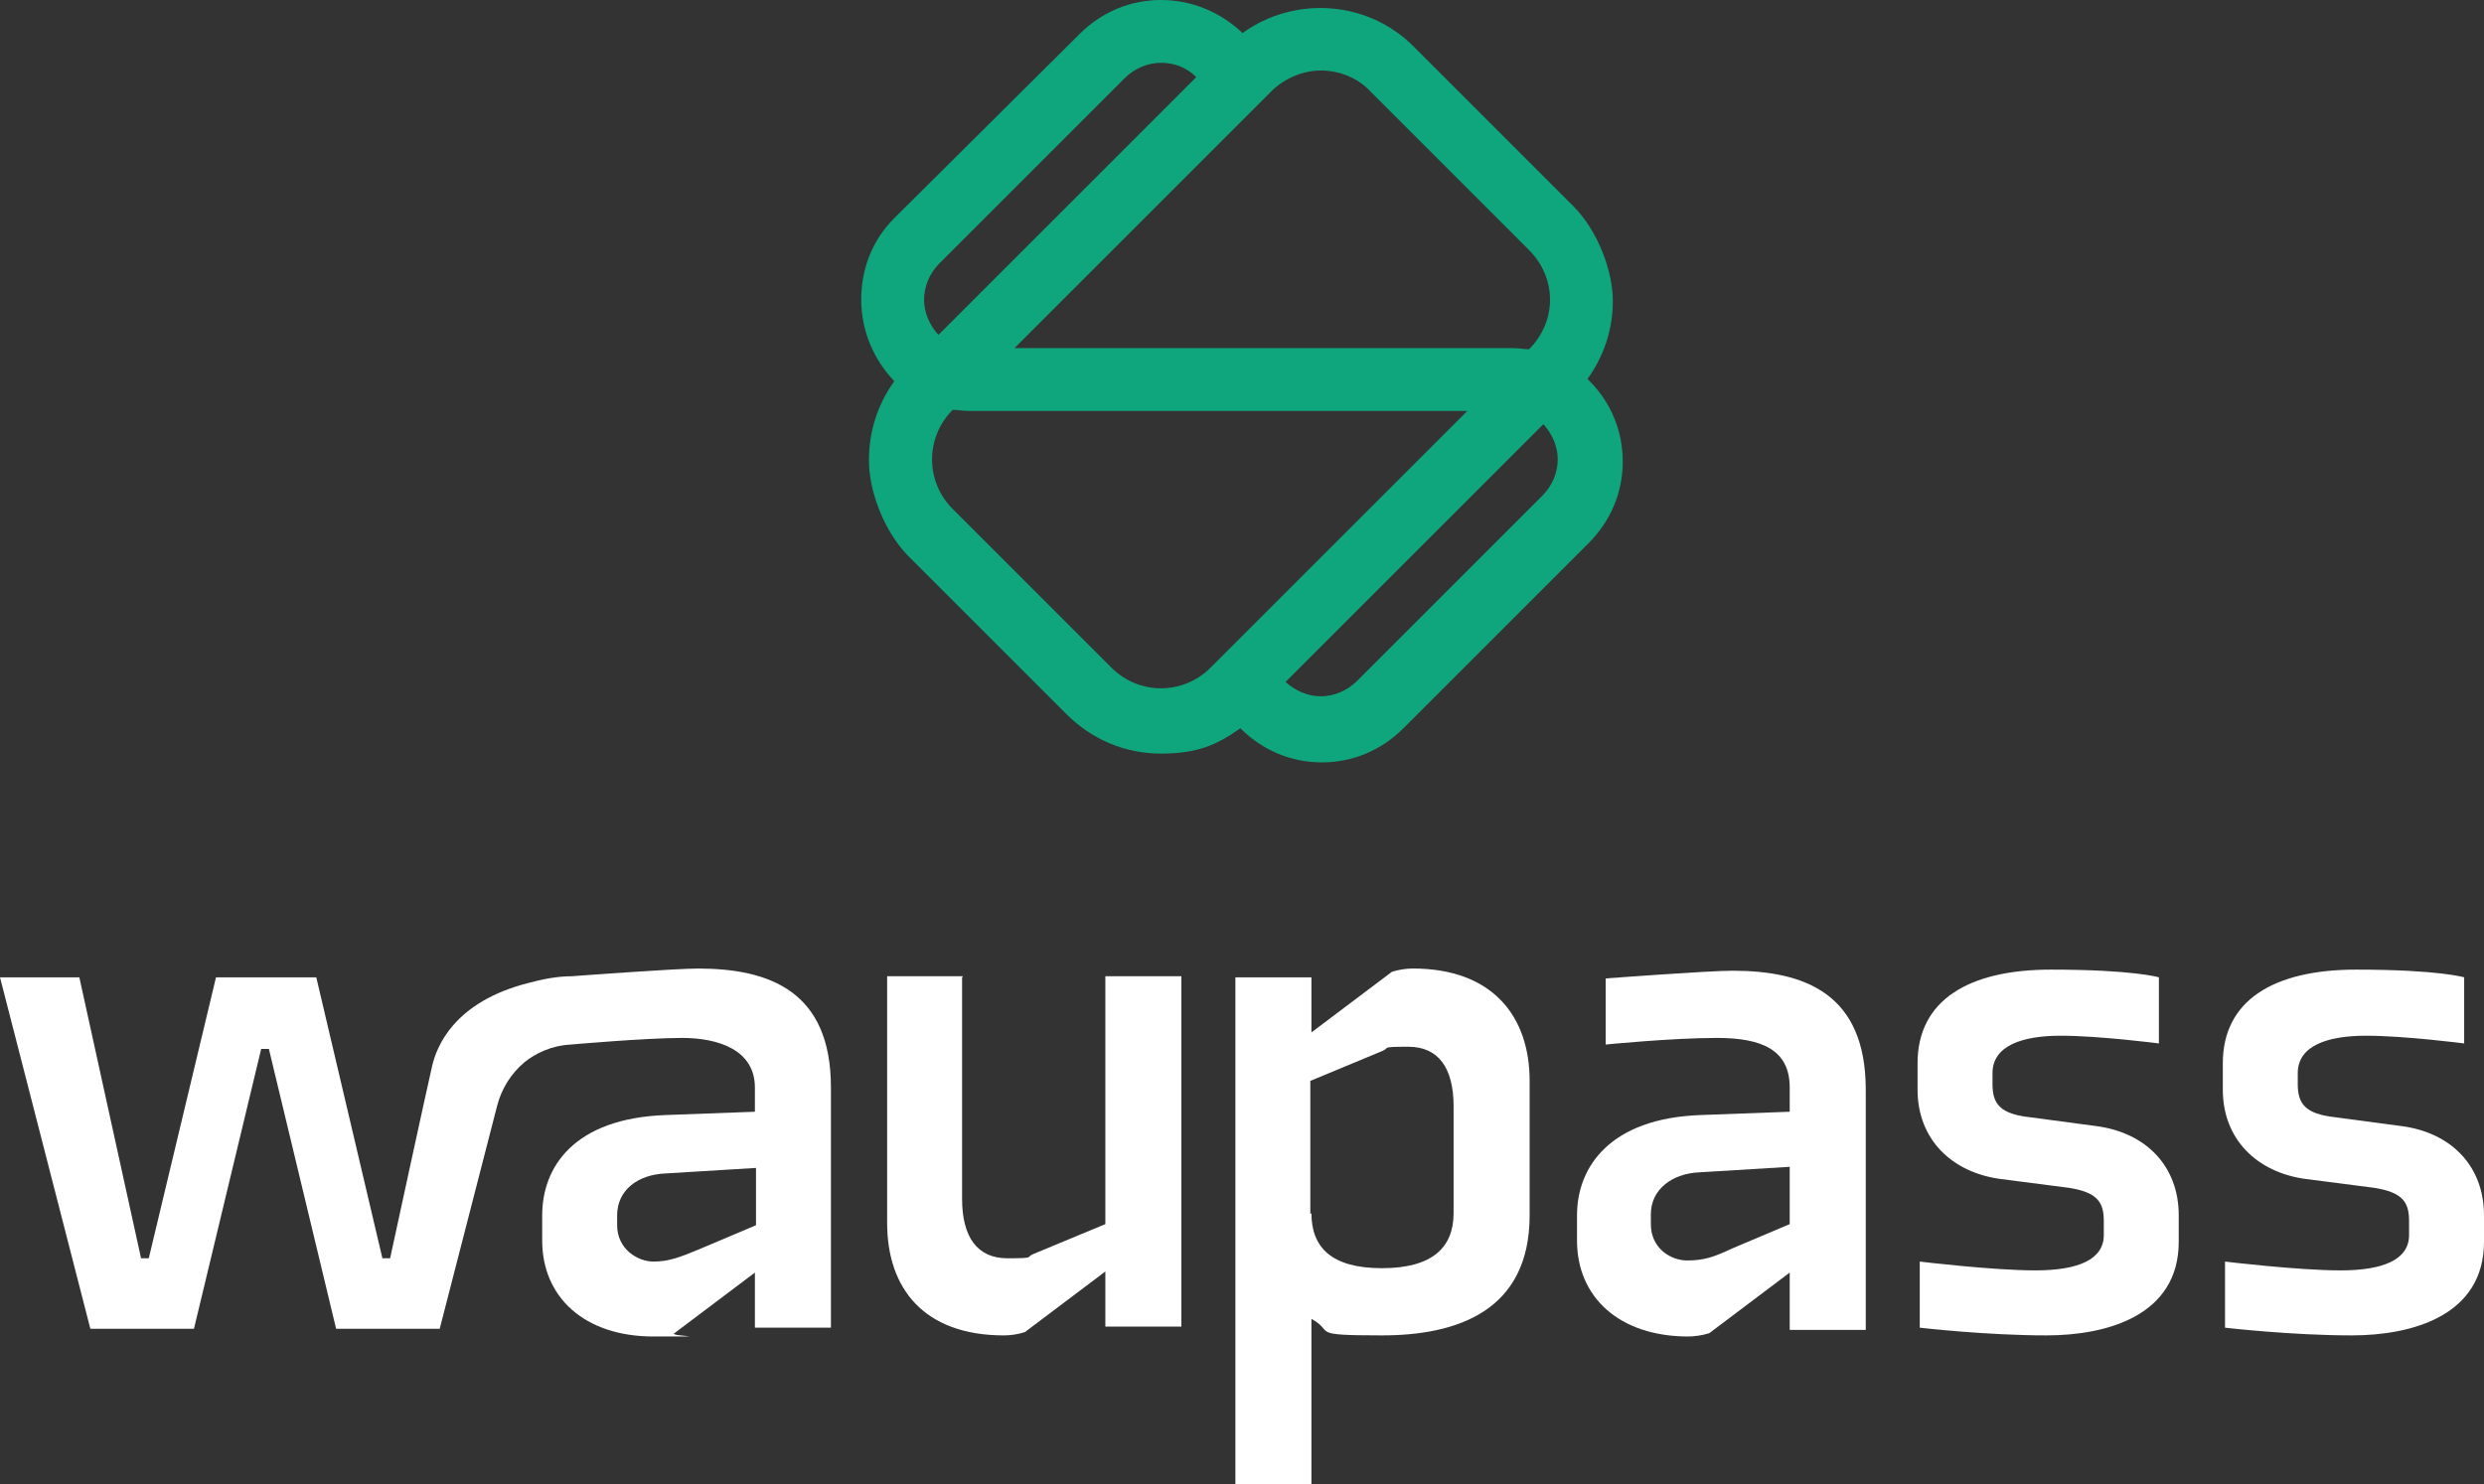
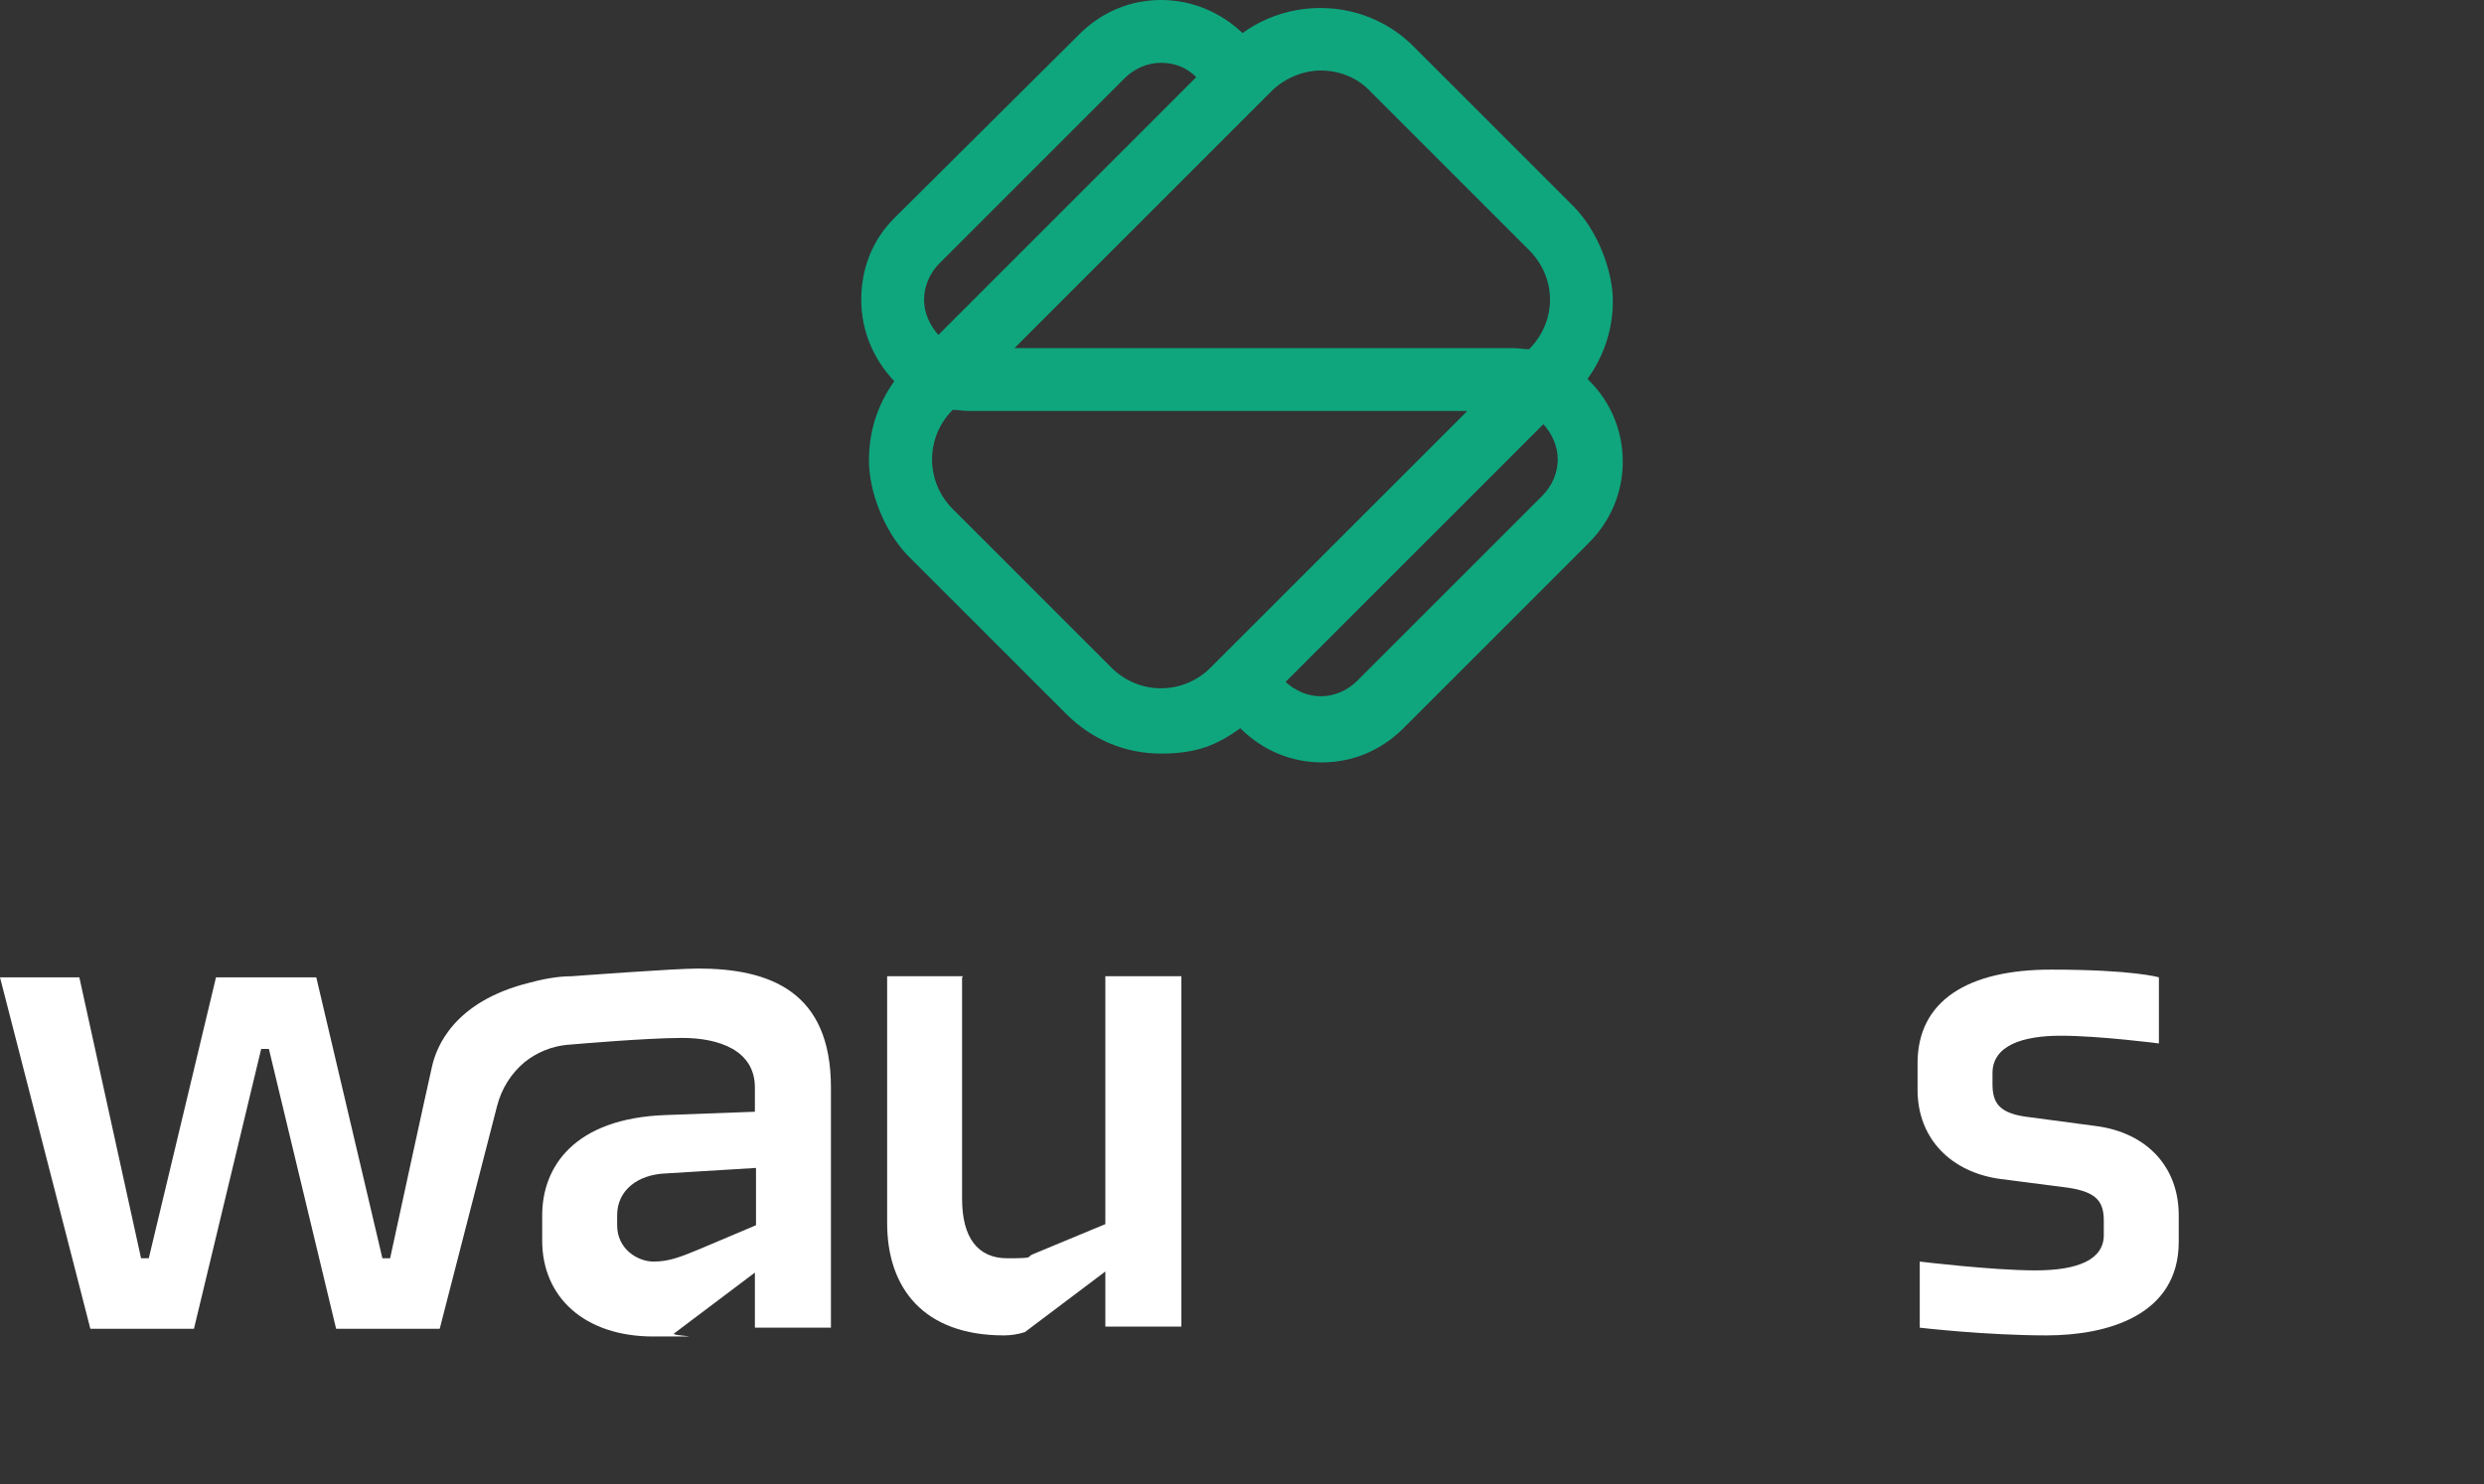
<svg xmlns="http://www.w3.org/2000/svg" id="Layer_2" viewBox="0 0 225.4 134.71">
  <rect x="0" y="0" width="225.4" height="134.71" fill="#333333" stroke="none" />
  <defs>
    <style>.cls-1{fill:#0fa67e;}.cls-1,.cls-2{stroke-width:0px;}.cls-2{fill:#fff;}</style>
  </defs>
  <g id="Layer_2-2">
    <path class="cls-2" d="M63.4,87.91c-2.2,0-11.5.7-11.5.7-1.4,0-2.8.3-3.9.6-6.8,1.7-8.4,5.8-8.8,7.6-.4,1.7-3.8,17.4-3.8,17.4h-.7l-6-25.5h-9.1l-6.1,25.5h-.7l-5.6-25.5H0l8.2,31.9h9.4l6.1-25.4h.7l6.1,25.4h9.4l5.2-20.2c.4-1.6,1.3-3,2.5-4,1-.8,2.4-1.5,4.2-1.6,0,0,6.8-.6,10.1-.6s6.6,1.1,6.6,4.5v2.2l-8.1.3c-8.3.3-11.2,4.7-11.2,9.1v2.3c0,5.1,3.8,8.7,10.1,8.7s1.3,0,1.9-.3l7.3-5.5v5h6.9v-21.8c0-8.7-5.5-10.8-12.1-10.8h.1ZM68.6,111.21l-5.2,2.2c-1.7.7-2.7,1.1-4.1,1.1s-3.3-1.1-3.3-3.3v-.9c0-2.3,1.9-3.7,4.4-3.8l8.2-.5v5.3h0v-.1Z" />
    <path class="cls-2" d="M87.3,88.71v20.1c0,3.5,1.4,5.4,4.1,5.4s1.6-.1,2.4-.4l6.5-2.7v-22.5h6.9v31.8h-6.9v-5l-7.3,5.5c-.6.2-1.3.3-1.9.3-7.3,0-10.6-4.3-10.6-10.2v-22.4h6.9l-.1.1Z" />
-     <path class="cls-2" d="M119,93.71l7.3-5.5c.6-.2,1.3-.3,1.9-.3,7.2,0,10.6,4.3,10.6,10.2v12.2c0,8.7-6.6,10.9-13.4,10.9s-4.2-.3-6.4-1.5v15h-6.9v-46h6.9v5h0ZM119,110.11c0,3.1,1.8,5,6.4,5s6.5-1.9,6.5-5v-9.7c0-3.5-1.4-5.4-4.1-5.4s-1.6.1-2.4.4l-6.5,2.7v12.1h0l.1-.1Z" />
-     <path class="cls-2" d="M162.4,115.51l-7.3,5.5c-.6.2-1.4.3-1.9.3-6.3,0-10.1-3.6-10.1-8.7v-2.3c0-4.4,3-8.8,11.2-9.1l8.1-.3v-2.2c0-3.4-2.5-4.5-6.6-4.5s-10.1.6-10.1.6v-6s9.3-.7,11.5-.7c6.6,0,12.1,2.1,12.1,10.8v21.8h-6.9v-5h0v-.2ZM162.4,105.91l-8.2.5c-2.4.1-4.4,1.5-4.4,3.8v.9c0,2.2,1.8,3.3,3.3,3.3s2.4-.3,4.1-1.1l5.2-2.2v-5.3h0v.1Z" />
    <path class="cls-2" d="M197.7,112.71c0,6.7-6.5,8.5-12,8.5s-11.5-.7-11.5-.7v-6s6.6.8,10.5.8,6.2-1,6.2-3.2v-1.3c0-1.7-.6-2.6-3.2-3l-6.2-.8c-4.4-.6-7.5-3.6-7.5-8.1v-2.4c0-5.7,4.6-8.5,12.1-8.5s9.8.7,9.8.7v6s-5.4-.7-8.9-.7-6.2.9-6.2,3.4v1c0,1.8.7,2.7,3.4,3l6,.8c4.6.6,7.5,3.7,7.5,8.1v2.4h0Z" />
-     <path class="cls-2" d="M225.4,112.71c0,6.7-6.5,8.5-12,8.5s-11.5-.7-11.5-.7v-6s6.6.8,10.5.8,6.2-1,6.2-3.2v-1.3c0-1.7-.6-2.6-3.2-3l-6.2-.8c-4.4-.6-7.5-3.6-7.5-8.1v-2.4c0-5.7,4.6-8.5,12.1-8.5s9.8.7,9.8.7v6s-5.4-.7-8.9-.7-6.2.9-6.2,3.4v1c0,1.8.7,2.7,3.4,3l6,.8c4.6.6,7.5,3.7,7.5,8.1v2.4h0Z" />
    <path class="cls-1" d="M144.05,34.4h0c1.5-2.1,2.3-4.5,2.3-7.1s-1.3-6.3-3.6-8.6l-14.4-14.4c-4.2-4.3-10.9-4.7-15.6-1.3-2-1.9-4.6-3-7.4-3h0c-2.8,0-5.4,1.1-7.4,3.1l-16.8,16.7c-2,2-3,4.6-3,7.4s1.1,5.4,3,7.4c-1.5,2.1-2.3,4.5-2.3,7.2s1.3,6.3,3.5,8.6l14.4,14.4c2.3,2.3,5.3,3.6,8.6,3.6s5.1-.8,7.2-2.3h0c2,2,4.6,3.1,7.4,3.1s5.4-1.1,7.4-3.1l16.8-16.8c2-2,3.1-4.6,3.1-7.4s-1.1-5.4-3-7.3h0l-.2-.2ZM119.85,6.4c1.6,0,3.3.6,4.5,1.9l14.4,14.4c1.2,1.2,1.9,2.8,1.9,4.5s-.7,3.3-1.9,4.5c-.5,0-.9-.1-1.4-.1h-45.3l23.3-23.3c1.2-1.2,2.9-1.9,4.5-1.9ZM85.25,23.9l16.8-16.8c.9-.9,2.1-1.4,3.3-1.4h0c1.2,0,2.3.4,3.2,1.3l-23.4,23.4c-.8-.9-1.3-2-1.3-3.2s.5-2.4,1.4-3.3ZM100.85,60.6l-14.4-14.4c-2.5-2.5-2.5-6.5,0-9,.5,0,.9.1,1.4.1h45.3l-23.3,23.3c-2.5,2.5-6.5,2.5-9,0h0ZM139.95,45l-16.8,16.8c-.9.9-2.1,1.4-3.3,1.4s-2.3-.5-3.2-1.3l23.4-23.4c.8.9,1.3,2,1.3,3.2s-.5,2.4-1.4,3.3Z" />
  </g>
</svg>